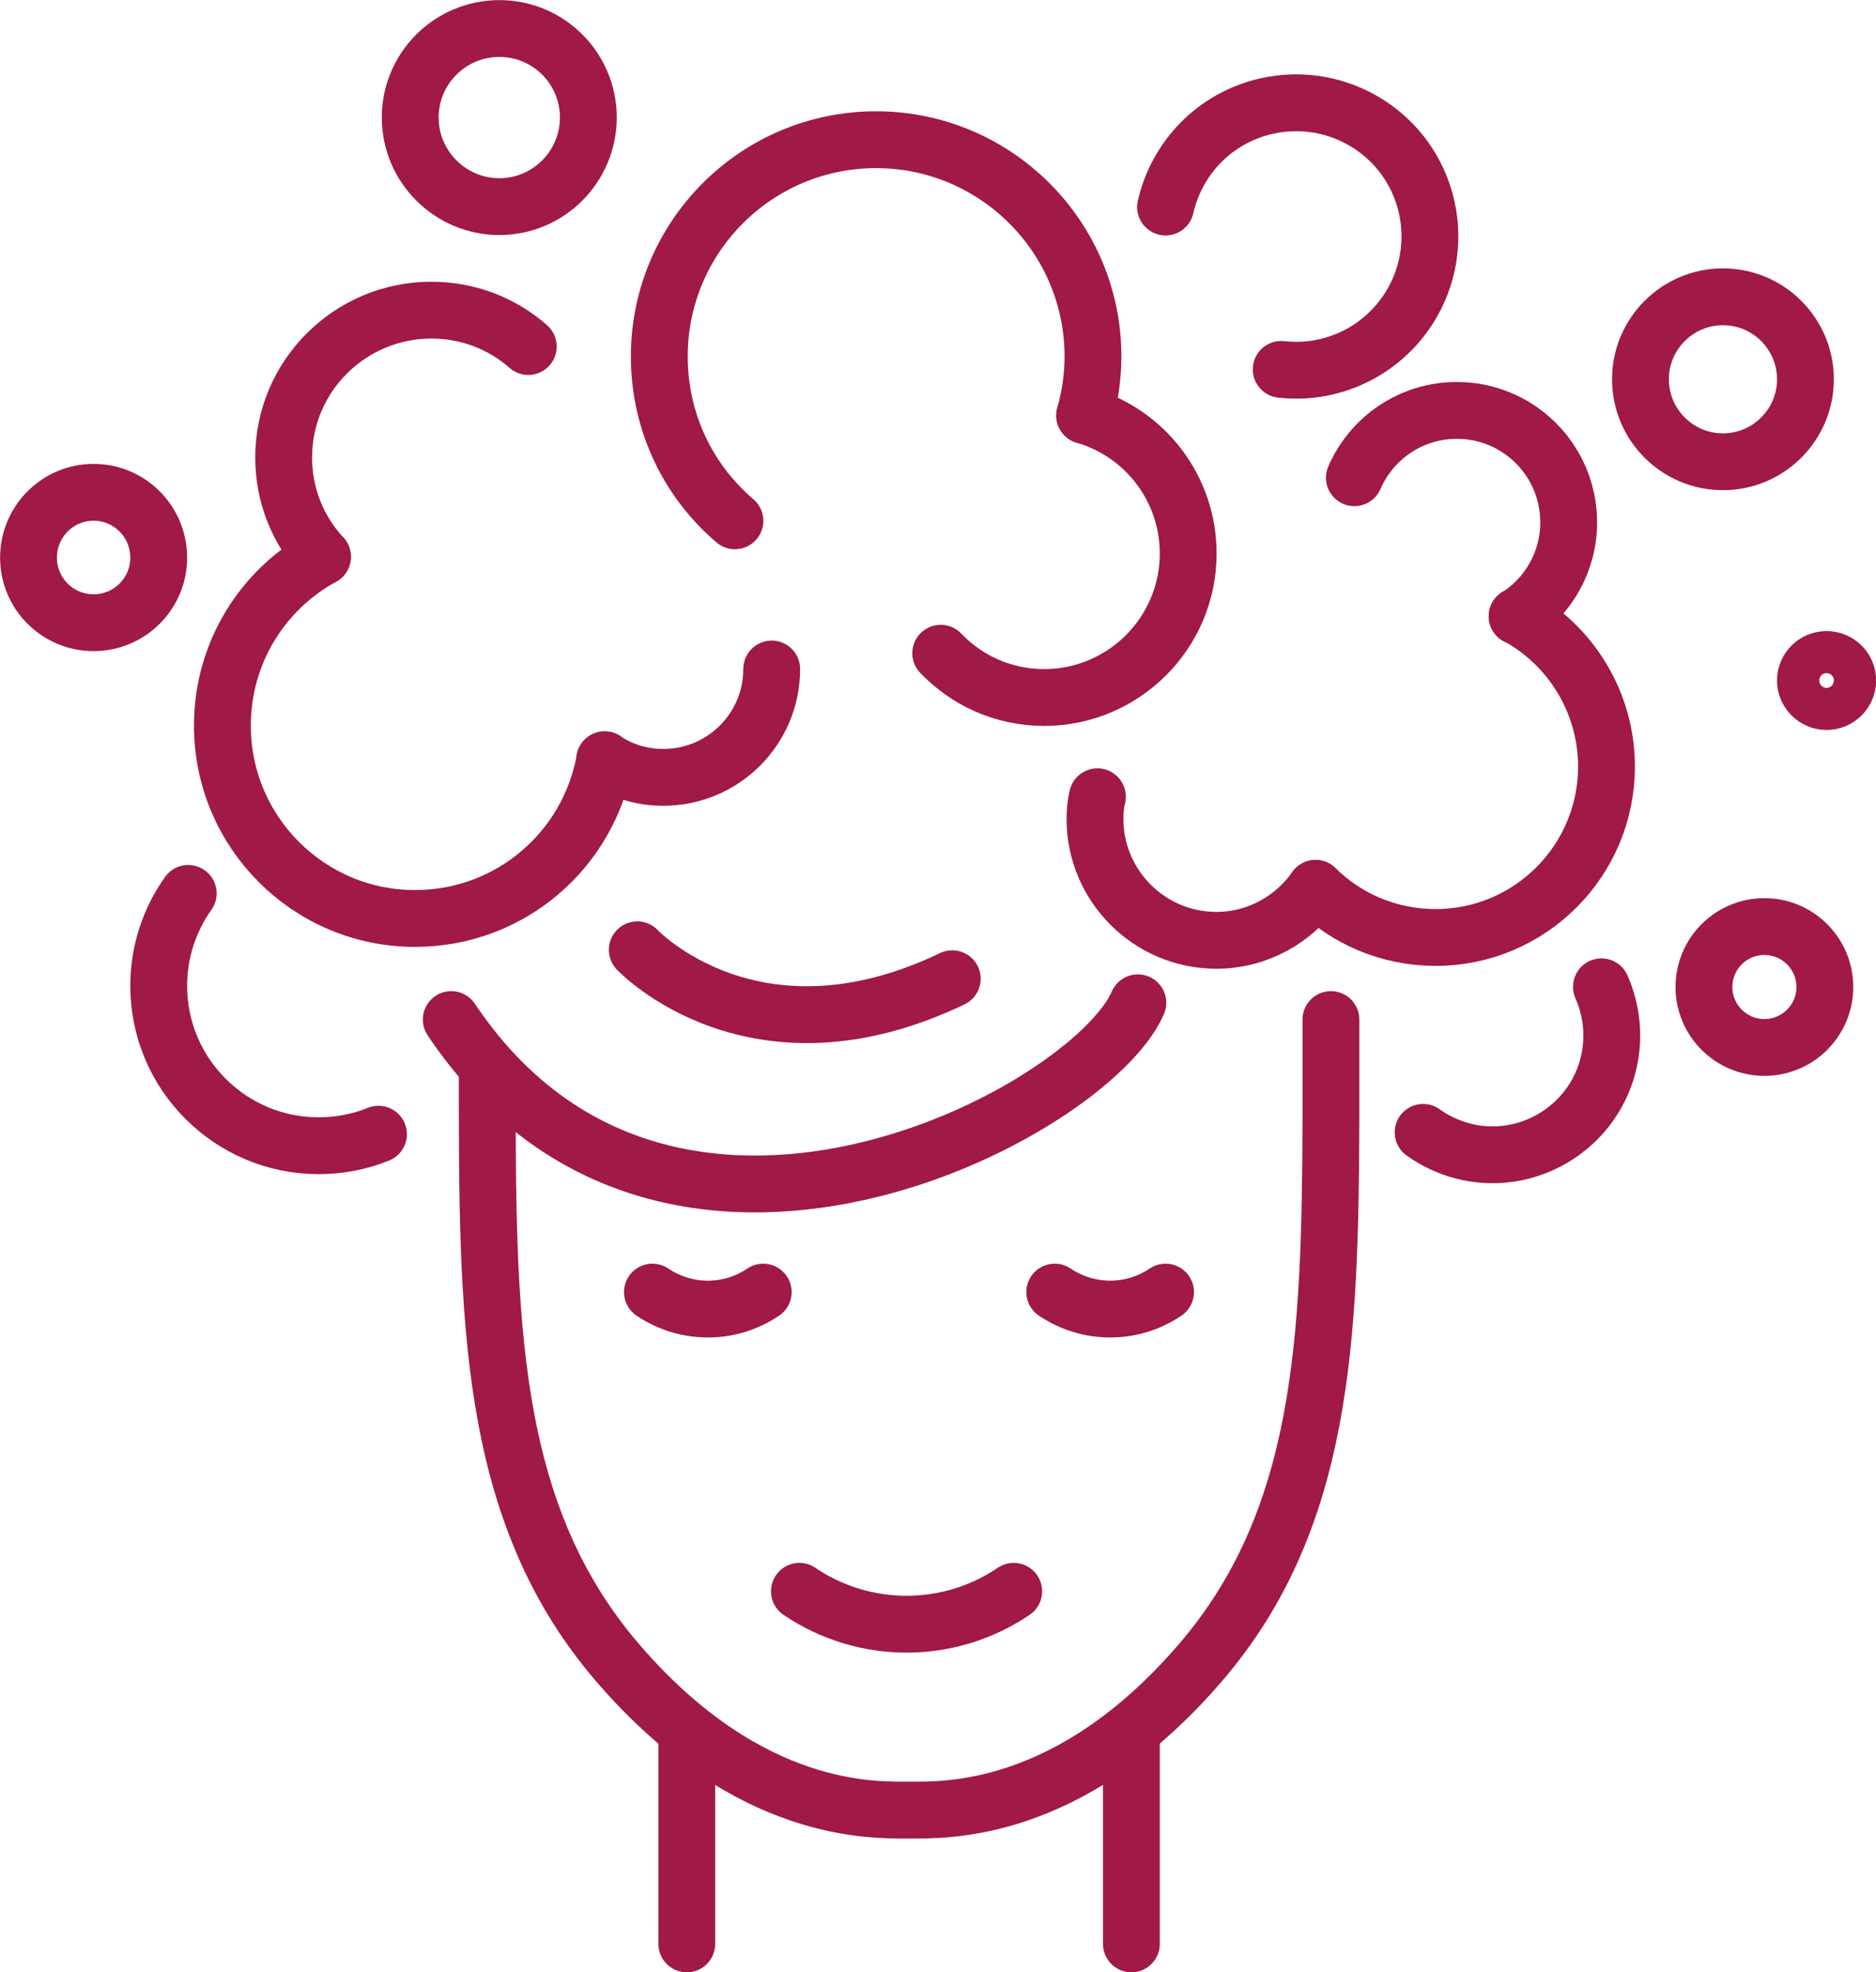
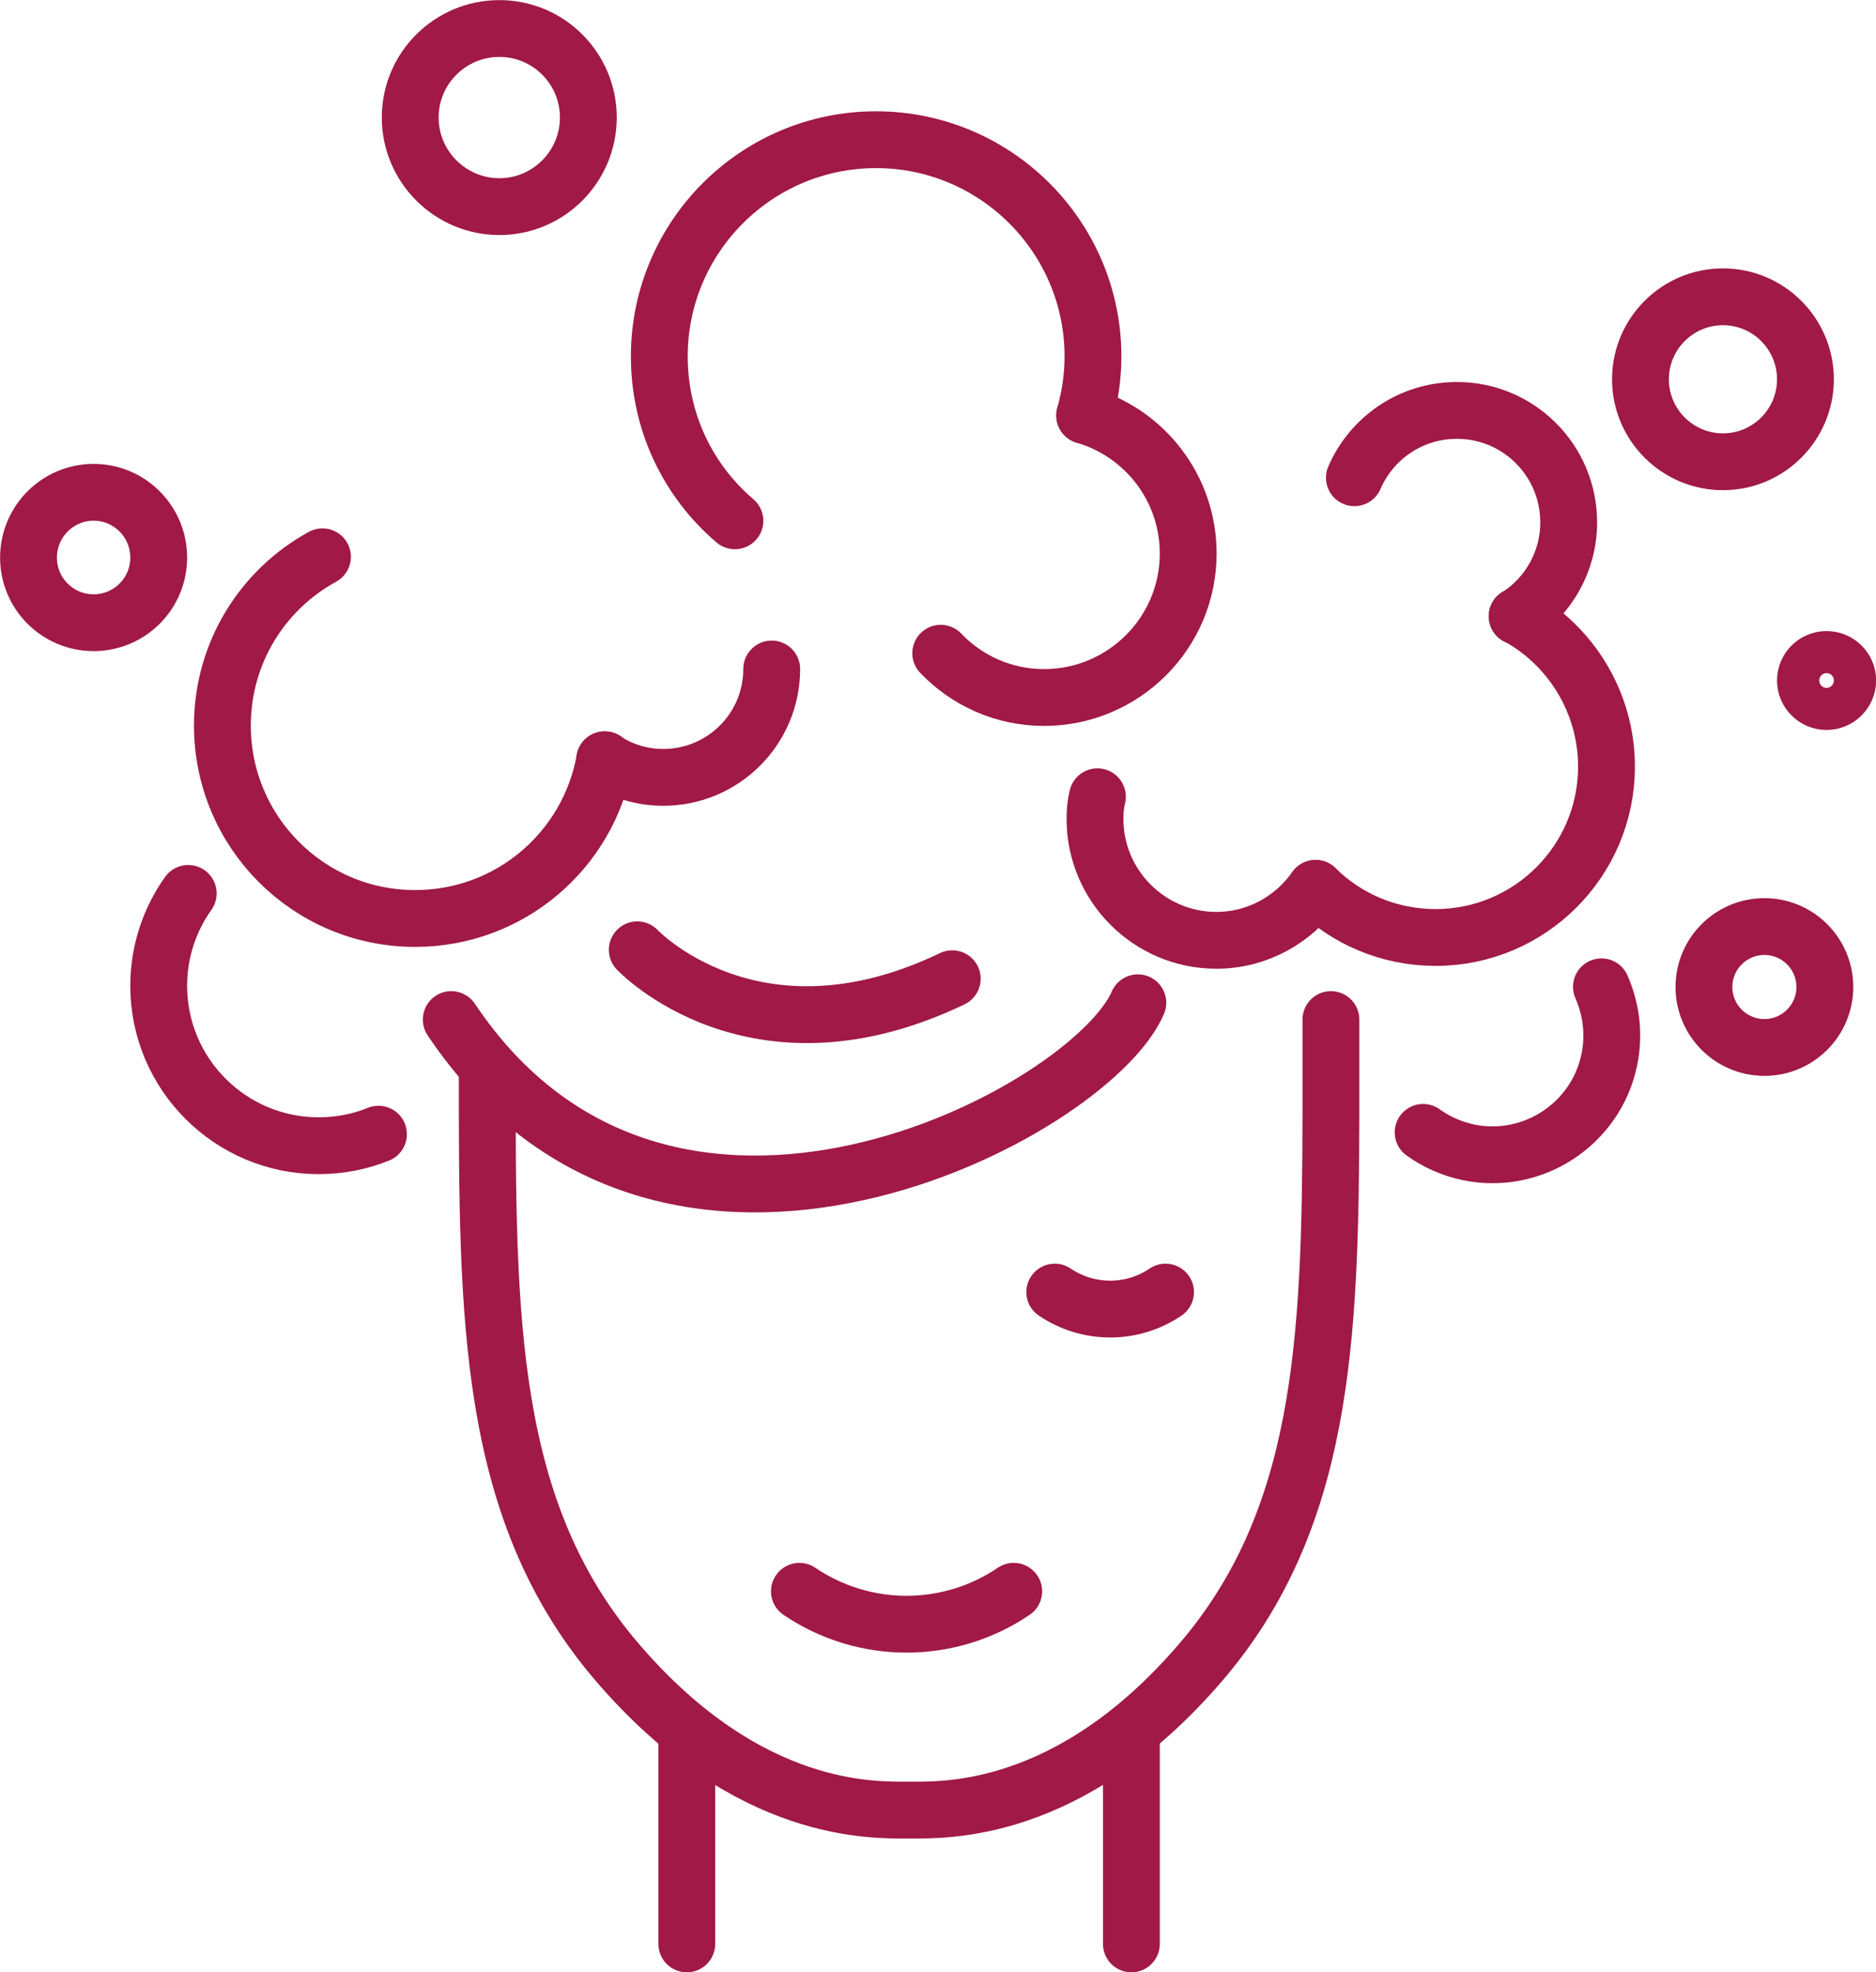
<svg xmlns="http://www.w3.org/2000/svg" xml:space="preserve" width="128.101mm" height="134.674mm" version="1.1" style="shape-rendering:geometricPrecision; text-rendering:geometricPrecision; image-rendering:optimizeQuality; fill-rule:evenodd; clip-rule:evenodd" viewBox="0 0 9279 9755">
  <defs>
    <style type="text/css">
   
    .str0 {stroke:#A01947;stroke-width:281.098;stroke-linecap:round;stroke-linejoin:round}
    .fil0 {fill:none;fill-rule:nonzero}
   
  </style>
  </defs>
  <g id="Capa_x0020_1">
    <path class="fil0 str0" d="M5628 4960c-232,542 -2334,1668 -3396,83" />
    <path class="fil0 str0" d="M3152 4698c0,0 577,614 1558,143" />
    <path class="fil0 str0" d="M931 4419c-91,128 -146,286 -146,457 0,437 355,791 791,791 105,0 205,-20 296,-57" />
    <path class="fil0 str0" d="M2991 3758l0 1c-80,447 -469,784 -938,784 -527,0 -953,-428 -953,-954 0,-360 199,-673 495,-835" />
-     <path class="fil0 str0" d="M1595 2754c-120,-130 -192,-302 -192,-491 0,-403 328,-729 731,-729 184,0 352,68 479,180" />
    <path class="fil0 str0" d="M3817 3309c0,296 -240,536 -536,536 -107,0 -206,-31 -290,-86l0 -1" />
    <path class="fil0 str0" d="M3635 2576c-230,-196 -374,-487 -374,-813 0,-591 480,-1072 1072,-1072 592,0 1073,481 1073,1072 0,102 -15,199 -41,292" />
    <path class="fil0 str0" d="M5365 2055c296,86 512,359 512,683 0,393 -320,712 -713,712 -202,0 -383,-85 -511,-219" />
-     <path class="fil0 str0" d="M6337 1827c72,8 146,5 220,-12 357,-82 580,-436 499,-793 -81,-356 -436,-578 -793,-497 -257,59 -443,258 -498,499" />
    <path class="fil0 str0" d="M6699 2363c85,-196 279,-333 507,-333 306,0 553,248 553,554 0,194 -101,366 -253,464l-2 0" />
    <path class="fil0 str0" d="M6507 4394c152,150 361,243 594,243 466,0 845,-379 845,-845 0,-320 -179,-601 -440,-744l-2 0" />
    <path class="fil0 str0" d="M5428 3941c-9,36 -12,72 -12,110 0,330 269,600 600,600 203,0 382,-102 491,-257" />
    <path class="fil0 str0" d="M7921 4881c48,109 65,234 39,360 -65,318 -378,524 -696,459 -84,-18 -160,-52 -225,-99" />
    <path class="fil0 str0" d="M9026 4882c0,165 -134,299 -299,299 -165,0 -299,-134 -299,-299 0,-165 134,-299 299,-299 165,0 299,134 299,299z" />
    <path class="fil0 str0" d="M8930 1876c0,225 -183,408 -408,408 -225,0 -408,-183 -408,-408 0,-225 183,-408 408,-408 225,0 408,183 408,408z" />
    <path class="fil0 str0" d="M9139 3366c0,57 -47,104 -105,104 -57,0 -104,-47 -104,-104 0,-58 47,-104 104,-104 58,0 105,46 105,104z" />
    <path class="fil0 str0" d="M785 2758c0,178 -144,322 -322,322 -178,0 -322,-144 -322,-322 0,-178 144,-323 322,-323 178,0 322,145 322,323z" />
    <path class="fil0 str0" d="M2910 581c0,243 -197,441 -440,441 -243,0 -441,-198 -441,-441 0,-243 198,-440 441,-440 243,0 440,197 440,440z" />
-     <path class="fil0 str0" d="M3954 7871l0 0c320,217 740,217 1060,0l0 0" />
+     <path class="fil0 str0" d="M3954 7871l0 0c320,217 740,217 1060,0" />
    <path class="fil0 str0" d="M5765 6391l0 0c-165,112 -382,112 -548,0l0 0" />
    <line class="fil0 str0" x1="3397" y1="8593" x2="3397" y2="9615" />
    <path class="fil0 str0" d="M2410 5299c0,1216 -3,2175 648,2929 647,751 1267,725 1438,725 171,0 791,26 1438,-725 610,-706 646,-1592 649,-2700l0 -485" />
-     <path class="fil0 str0" d="M3227 6391l0 0c166,112 383,112 548,0l0 0" />
    <line class="fil0 str0" x1="5596" y1="8593" x2="5596" y2="9615" />
  </g>
</svg>